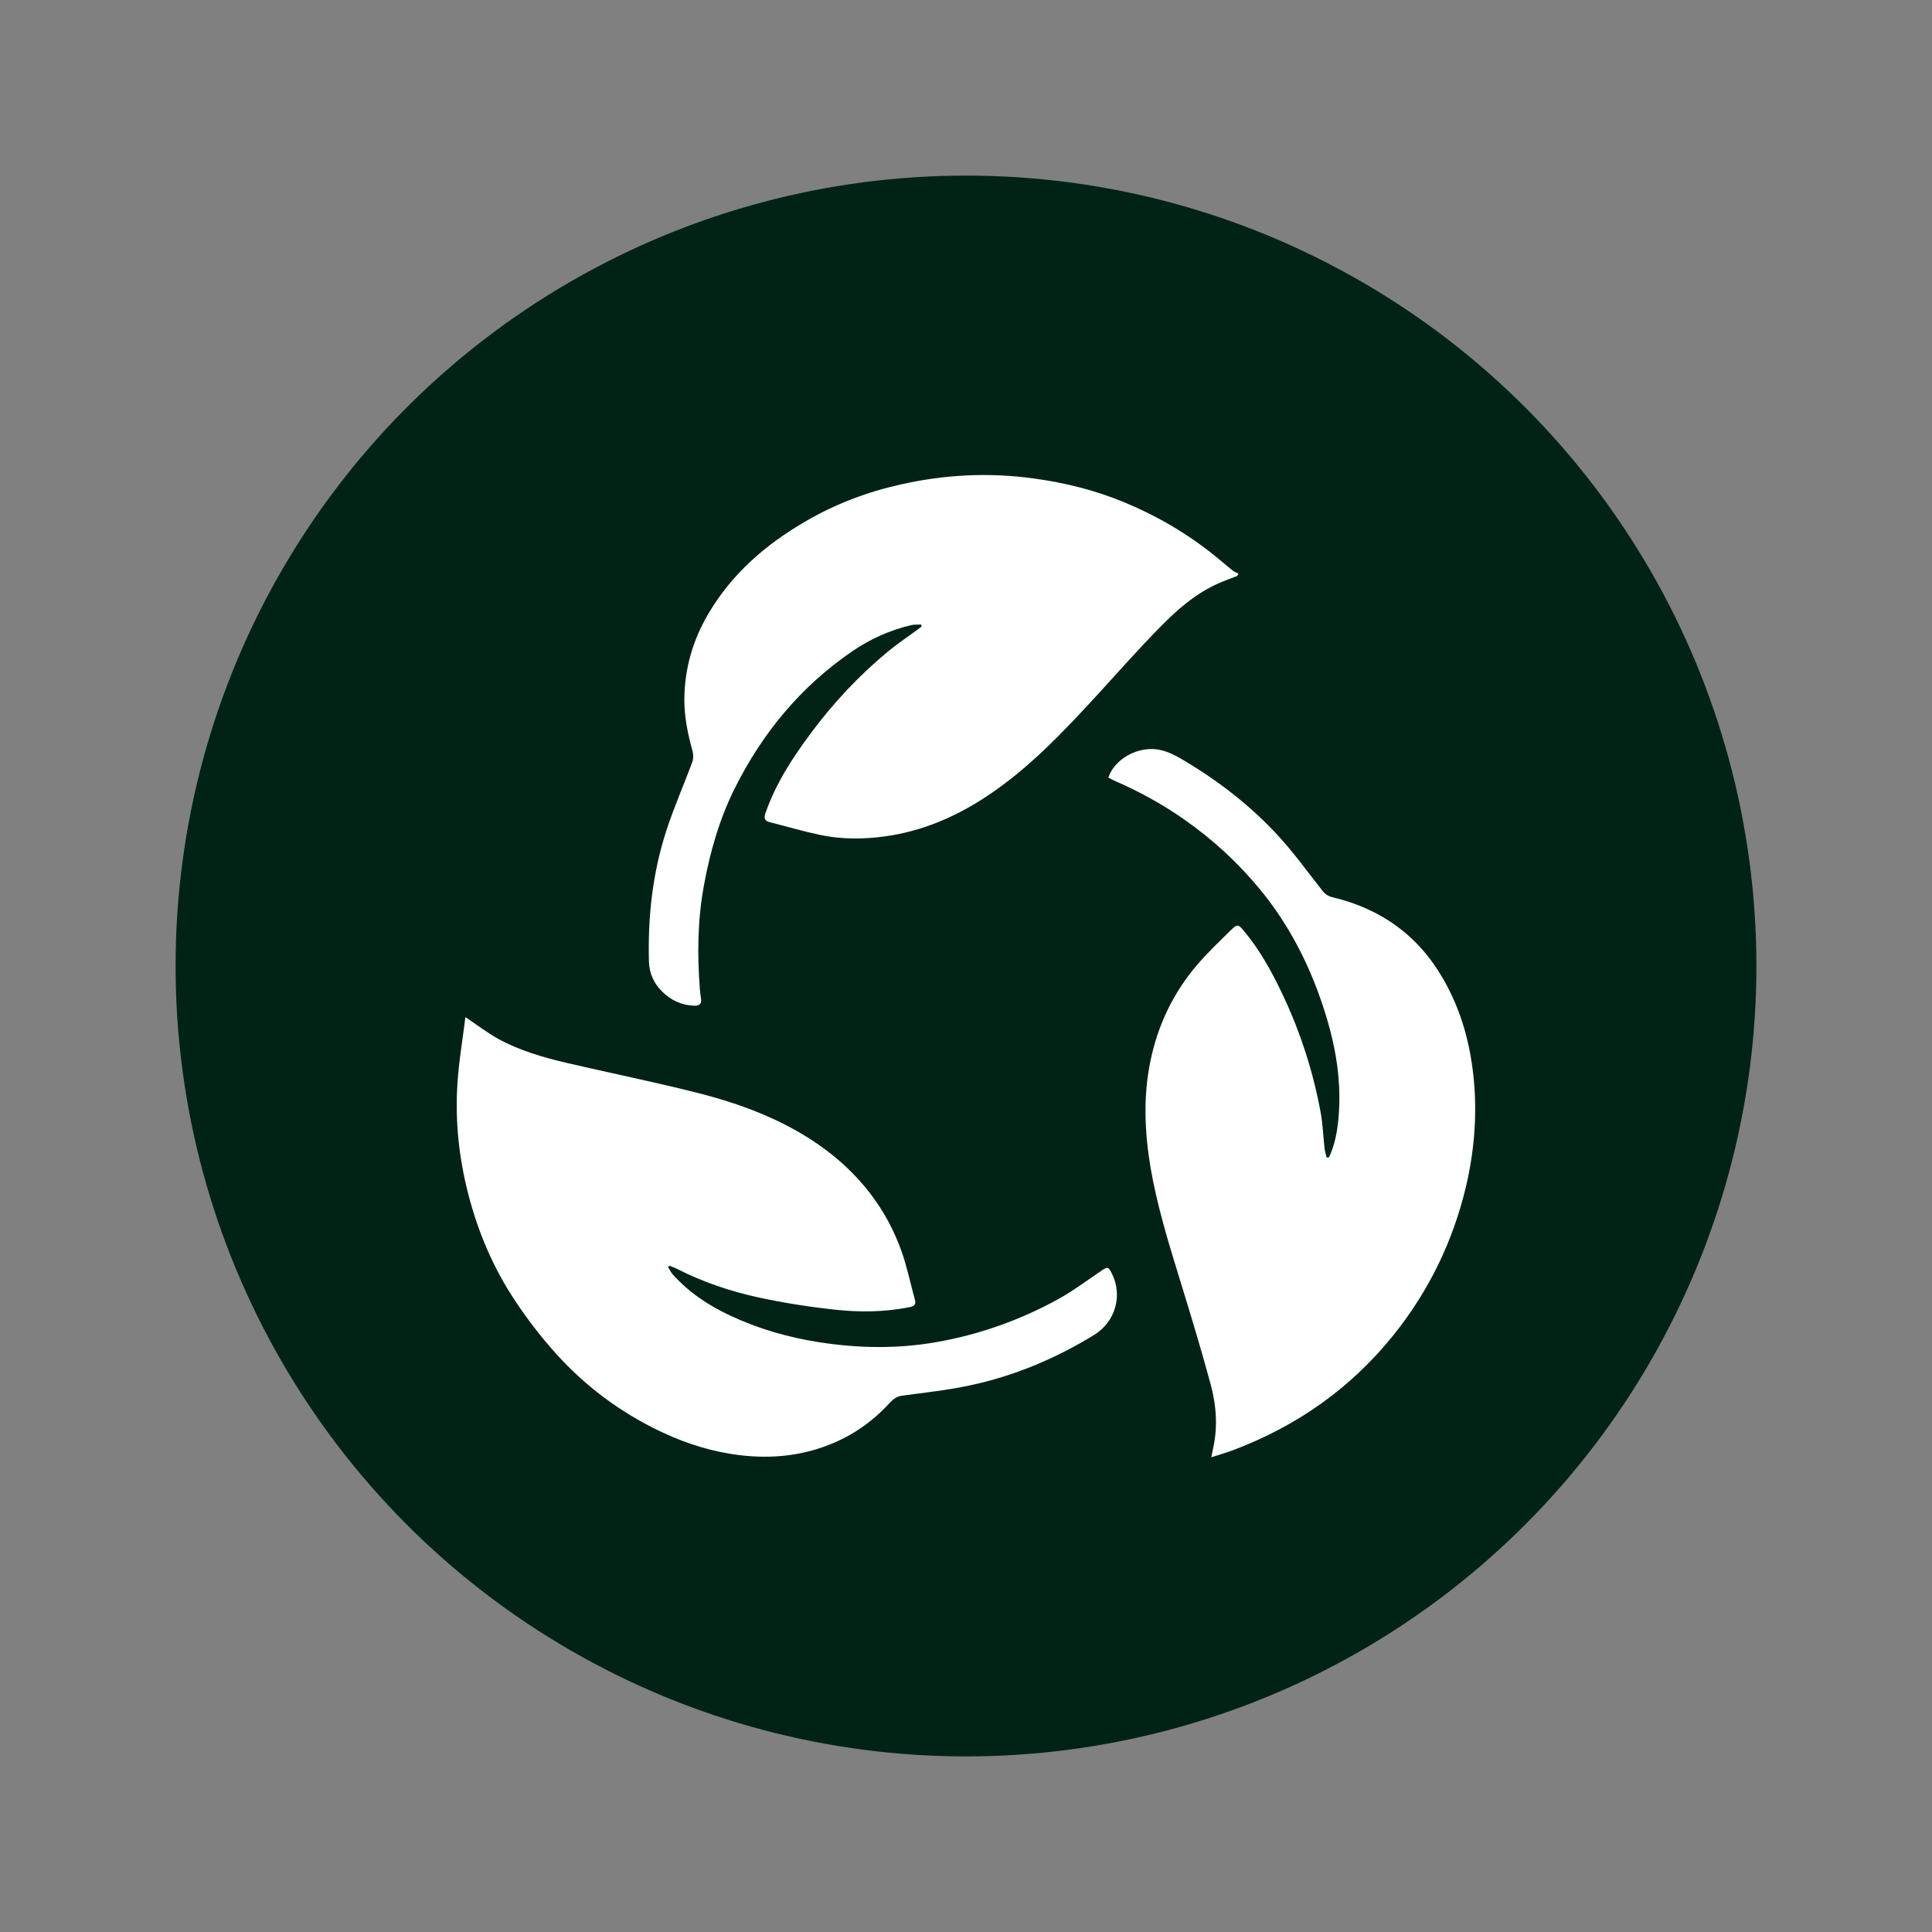
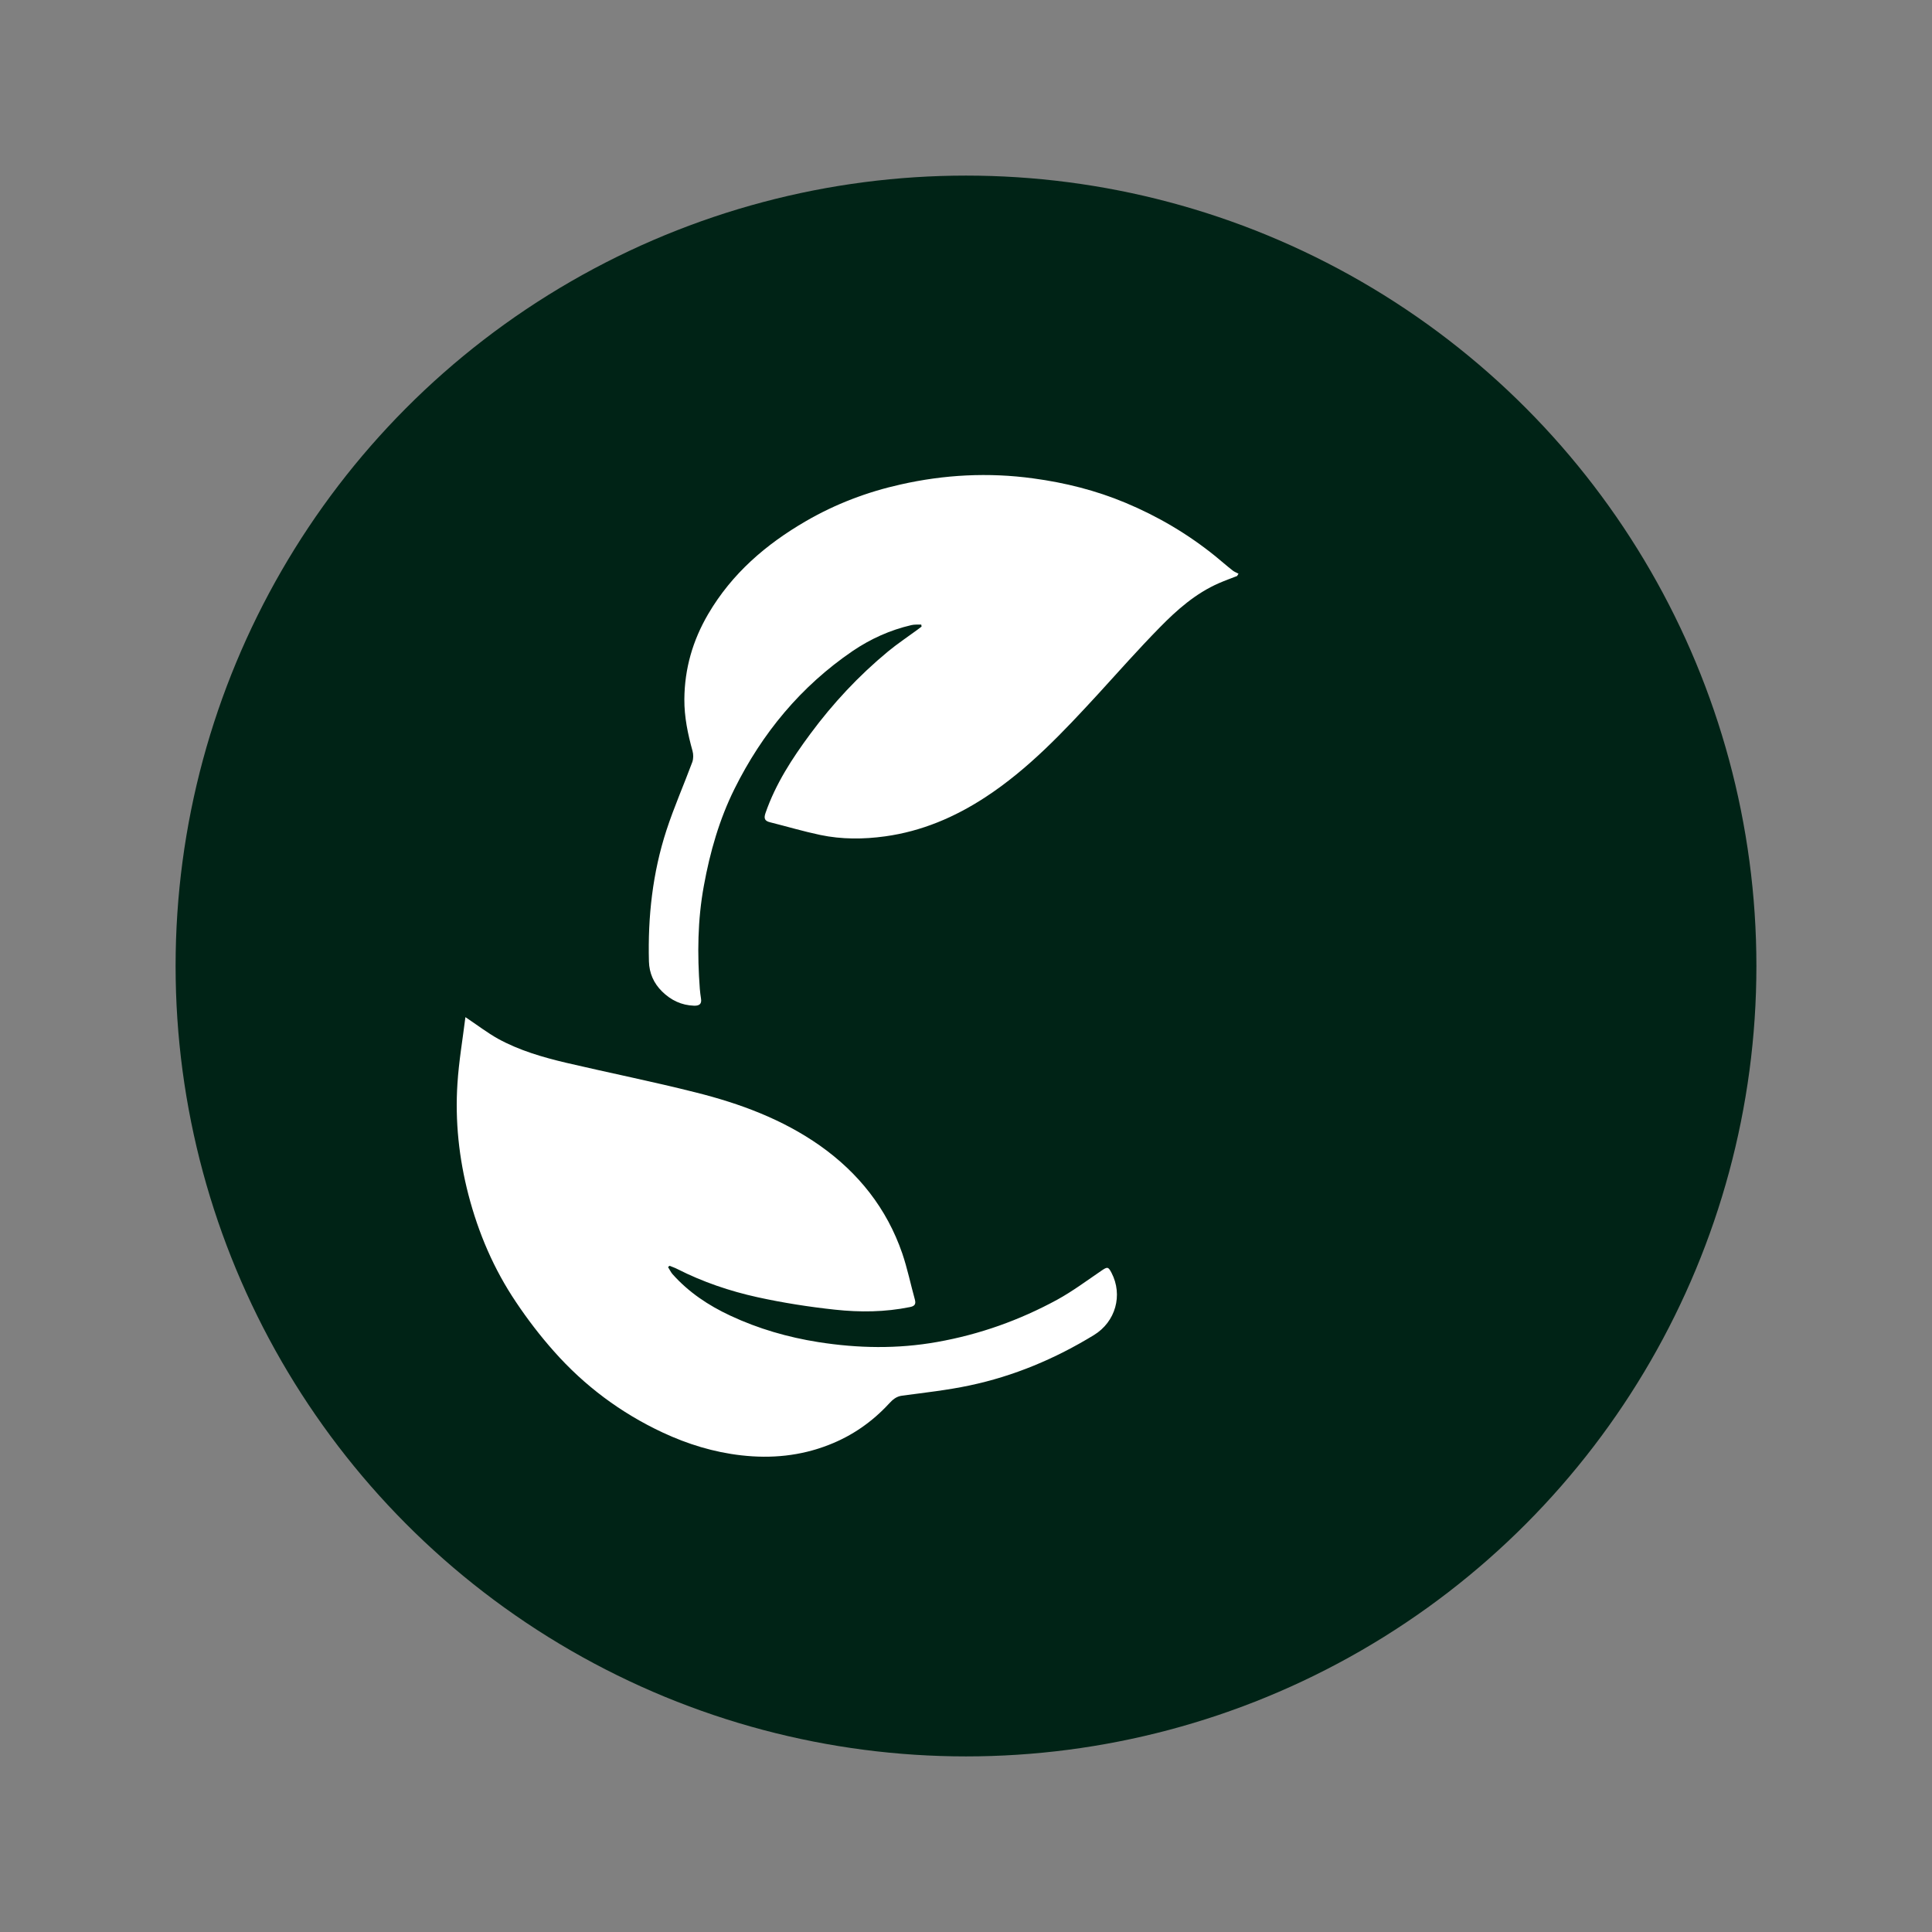
<svg xmlns="http://www.w3.org/2000/svg" id="Layer_4" data-name="Layer 4" viewBox="0 0 180 180">
  <rect x="0" y="0" width="180" height="180" fill="#808080" stroke="none" />
  <defs>
    <style>
      .cls-1 {
        fill: #fff;
      }

      .cls-1, .cls-2 {
        stroke-width: 0px;
      }

      .cls-2 {
        fill: #002316;
      }
    </style>
  </defs>
  <circle class="cls-2" cx="90" cy="90" r="73.64" />
  <g>
    <path class="cls-1" d="m43.37,94.77c1.11.74,2.03,1.45,3.03,2.01,1.99,1.09,4.16,1.72,6.36,2.24,4.02.94,8.06,1.75,12.06,2.76,4.11,1.03,8.07,2.49,11.58,4.96,3.59,2.54,6.22,5.85,7.66,10.03.48,1.41.78,2.88,1.18,4.32.12.45-.06.61-.48.69-2.31.47-4.64.49-6.96.24-2.42-.26-4.85-.64-7.22-1.16-2.59-.57-5.1-1.42-7.48-2.63-.23-.12-.48-.2-.72-.3l-.14.12c.14.22.25.46.41.65,1.51,1.7,3.36,2.93,5.4,3.88,2.61,1.22,5.35,2.01,8.19,2.46,3.69.58,7.37.65,11.07-.01,3.96-.7,7.68-2.03,11.19-3.94,1.44-.79,2.76-1.78,4.13-2.71.54-.37.63-.37.93.21,1.07,2.06.39,4.56-1.65,5.8-3.6,2.2-7.45,3.82-11.58,4.69-2.07.44-4.18.67-6.28.95-.55.07-.89.38-1.22.74-1.58,1.71-3.45,3.01-5.62,3.85-2.63,1.03-5.36,1.29-8.15.97-2.56-.29-5-1.04-7.33-2.13-3.89-1.82-7.28-4.35-10.12-7.56-1.28-1.44-2.46-2.98-3.53-4.58-2.07-3.07-3.51-6.44-4.44-10.02-.88-3.4-1.25-6.86-1.02-10.35.13-2.05.48-4.08.74-6.17Z" />
-     <path class="cls-1" d="m123.83,107.8c.52-1.1.74-2.28.86-3.48.4-4.09-.46-7.97-1.85-11.78-1.3-3.56-3.09-6.82-5.5-9.74-2.01-2.43-4.32-4.56-6.91-6.38-2.08-1.47-4.3-2.69-6.64-3.7-.19-.08-.36-.19-.53-.28.52-1.5,2.16-2.57,3.82-2.65,1.17-.06,2.14.42,3.09.98,3.3,1.95,6.32,4.27,8.91,7.09,1.47,1.6,2.75,3.37,4.09,5.08.27.35.55.56,1,.66,4.52,1.08,7.99,3.58,10.31,7.64,1.7,2.97,2.55,6.16,2.85,9.55.29,3.32,0,6.59-.76,9.81-1.21,5.06-3.43,9.64-6.69,13.72-3.98,4.98-8.99,8.51-14.92,10.76-.65.25-1.32.43-2.1.69.07-.36.1-.57.15-.77.46-2.01.32-4.02-.2-5.97-.9-3.34-1.91-6.65-2.93-9.96-1.04-3.38-2.08-6.77-2.68-10.26-.56-3.31-.7-6.64-.02-9.94.68-3.34,2.12-6.35,4.33-8.95.99-1.16,2.11-2.22,3.2-3.29.57-.56.67-.52,1.19.11,1.49,1.79,2.6,3.81,3.59,5.9,1.67,3.53,2.86,7.21,3.56,11.05.2,1.09.23,2.22.36,3.33.03.28.13.55.19.83.07,0,.15-.02.22-.03Z" />
    <path class="cls-1" d="m115.24,53.67c-.56.22-1.12.42-1.67.66-2.18.95-3.93,2.5-5.56,4.17-1.96,2-3.82,4.1-5.71,6.17-3.22,3.5-6.47,6.97-10.49,9.6-2.86,1.87-5.94,3.18-9.34,3.65-2.02.28-4.05.29-6.05-.13-1.57-.33-3.11-.79-4.67-1.18-.49-.12-.61-.34-.43-.86.94-2.72,2.49-5.1,4.18-7.38,2.1-2.84,4.5-5.41,7.23-7.67.86-.71,1.79-1.33,2.69-1.99.15-.11.29-.22.44-.33,0-.06-.02-.13-.03-.19-.31.01-.63-.02-.92.05-1.98.46-3.8,1.28-5.48,2.42-4.82,3.29-8.42,7.65-11,12.84-1.41,2.84-2.28,5.88-2.85,9.01-.59,3.19-.62,6.4-.38,9.62.02.3.07.6.11.9.09.52-.17.68-.64.67-1.18-.04-2.16-.51-2.99-1.33-.78-.77-1.19-1.71-1.22-2.79-.11-4.16.34-8.26,1.63-12.22.7-2.15,1.62-4.23,2.41-6.36.11-.31.11-.72.02-1.04-.44-1.58-.77-3.17-.76-4.81.02-2.85.78-5.48,2.22-7.94,2.21-3.77,5.38-6.5,9.11-8.66,2.76-1.6,5.71-2.72,8.81-3.41,4.07-.92,8.19-1.14,12.36-.57,2.97.4,5.84,1.12,8.59,2.27,3.02,1.26,5.82,2.91,8.37,4.97.54.44,1.07.91,1.62,1.34.16.13.37.2.55.3-.05.08-.1.16-.15.24Z" />
  </g>
</svg>